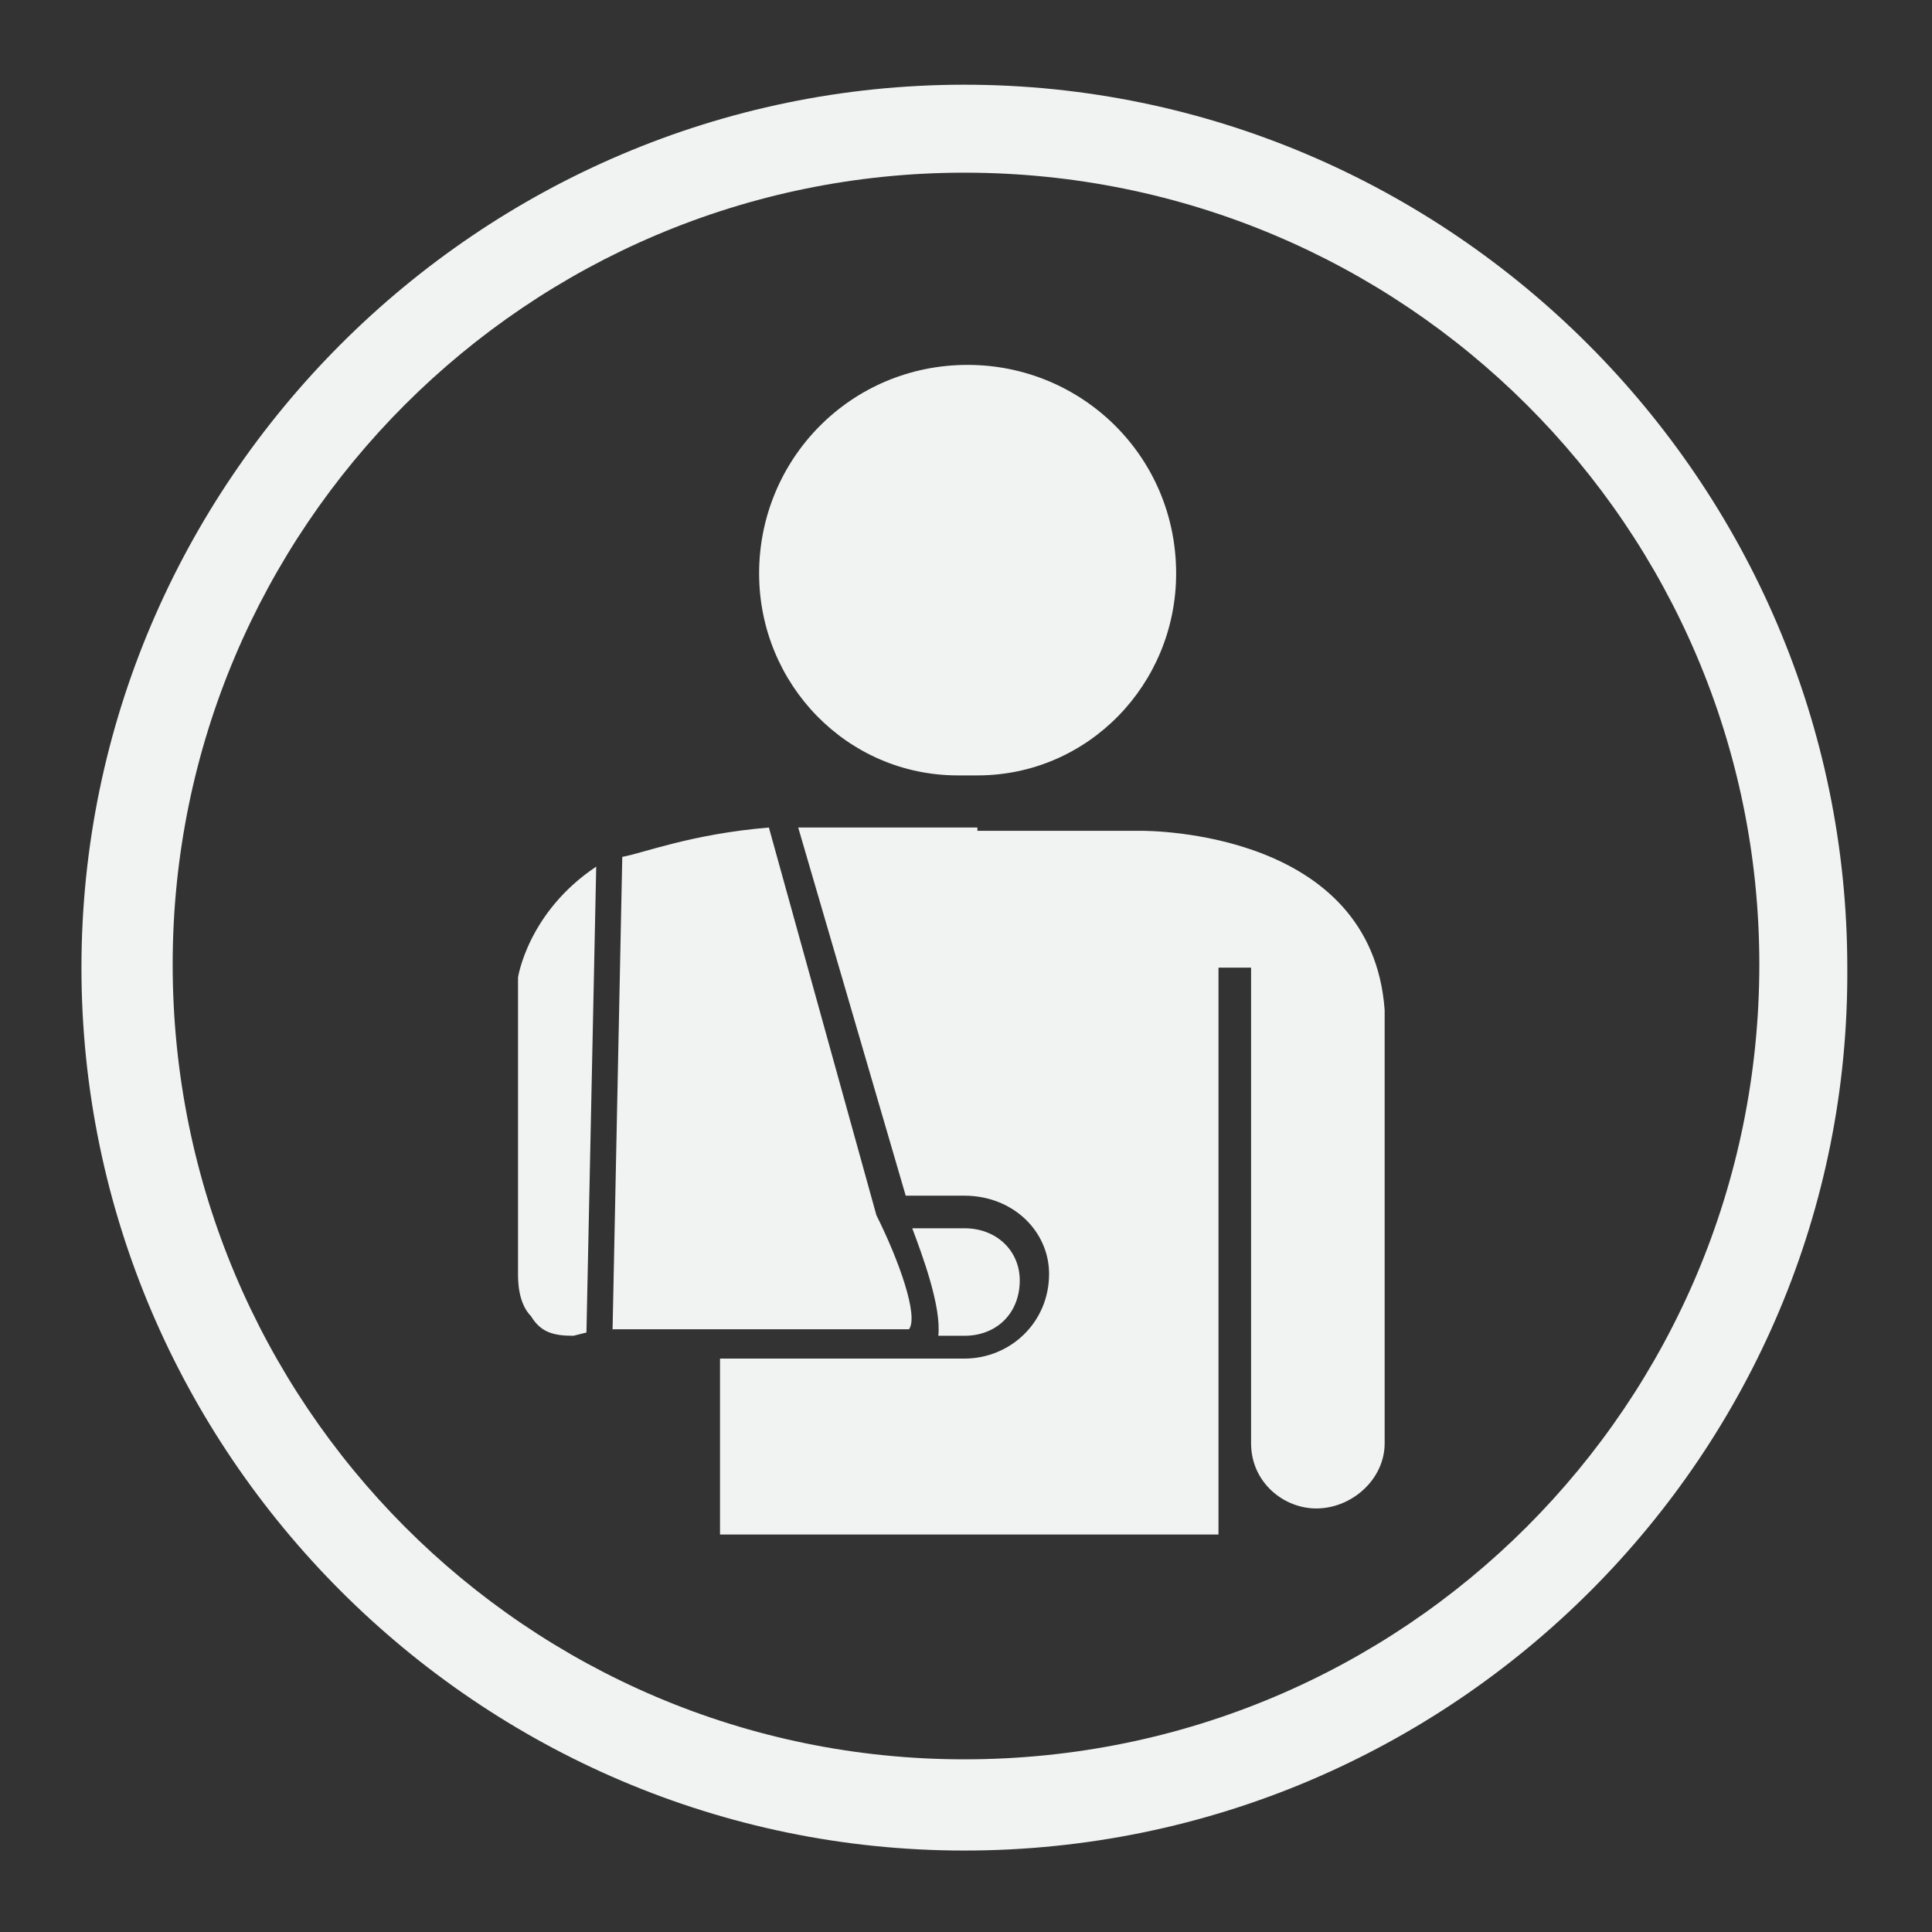
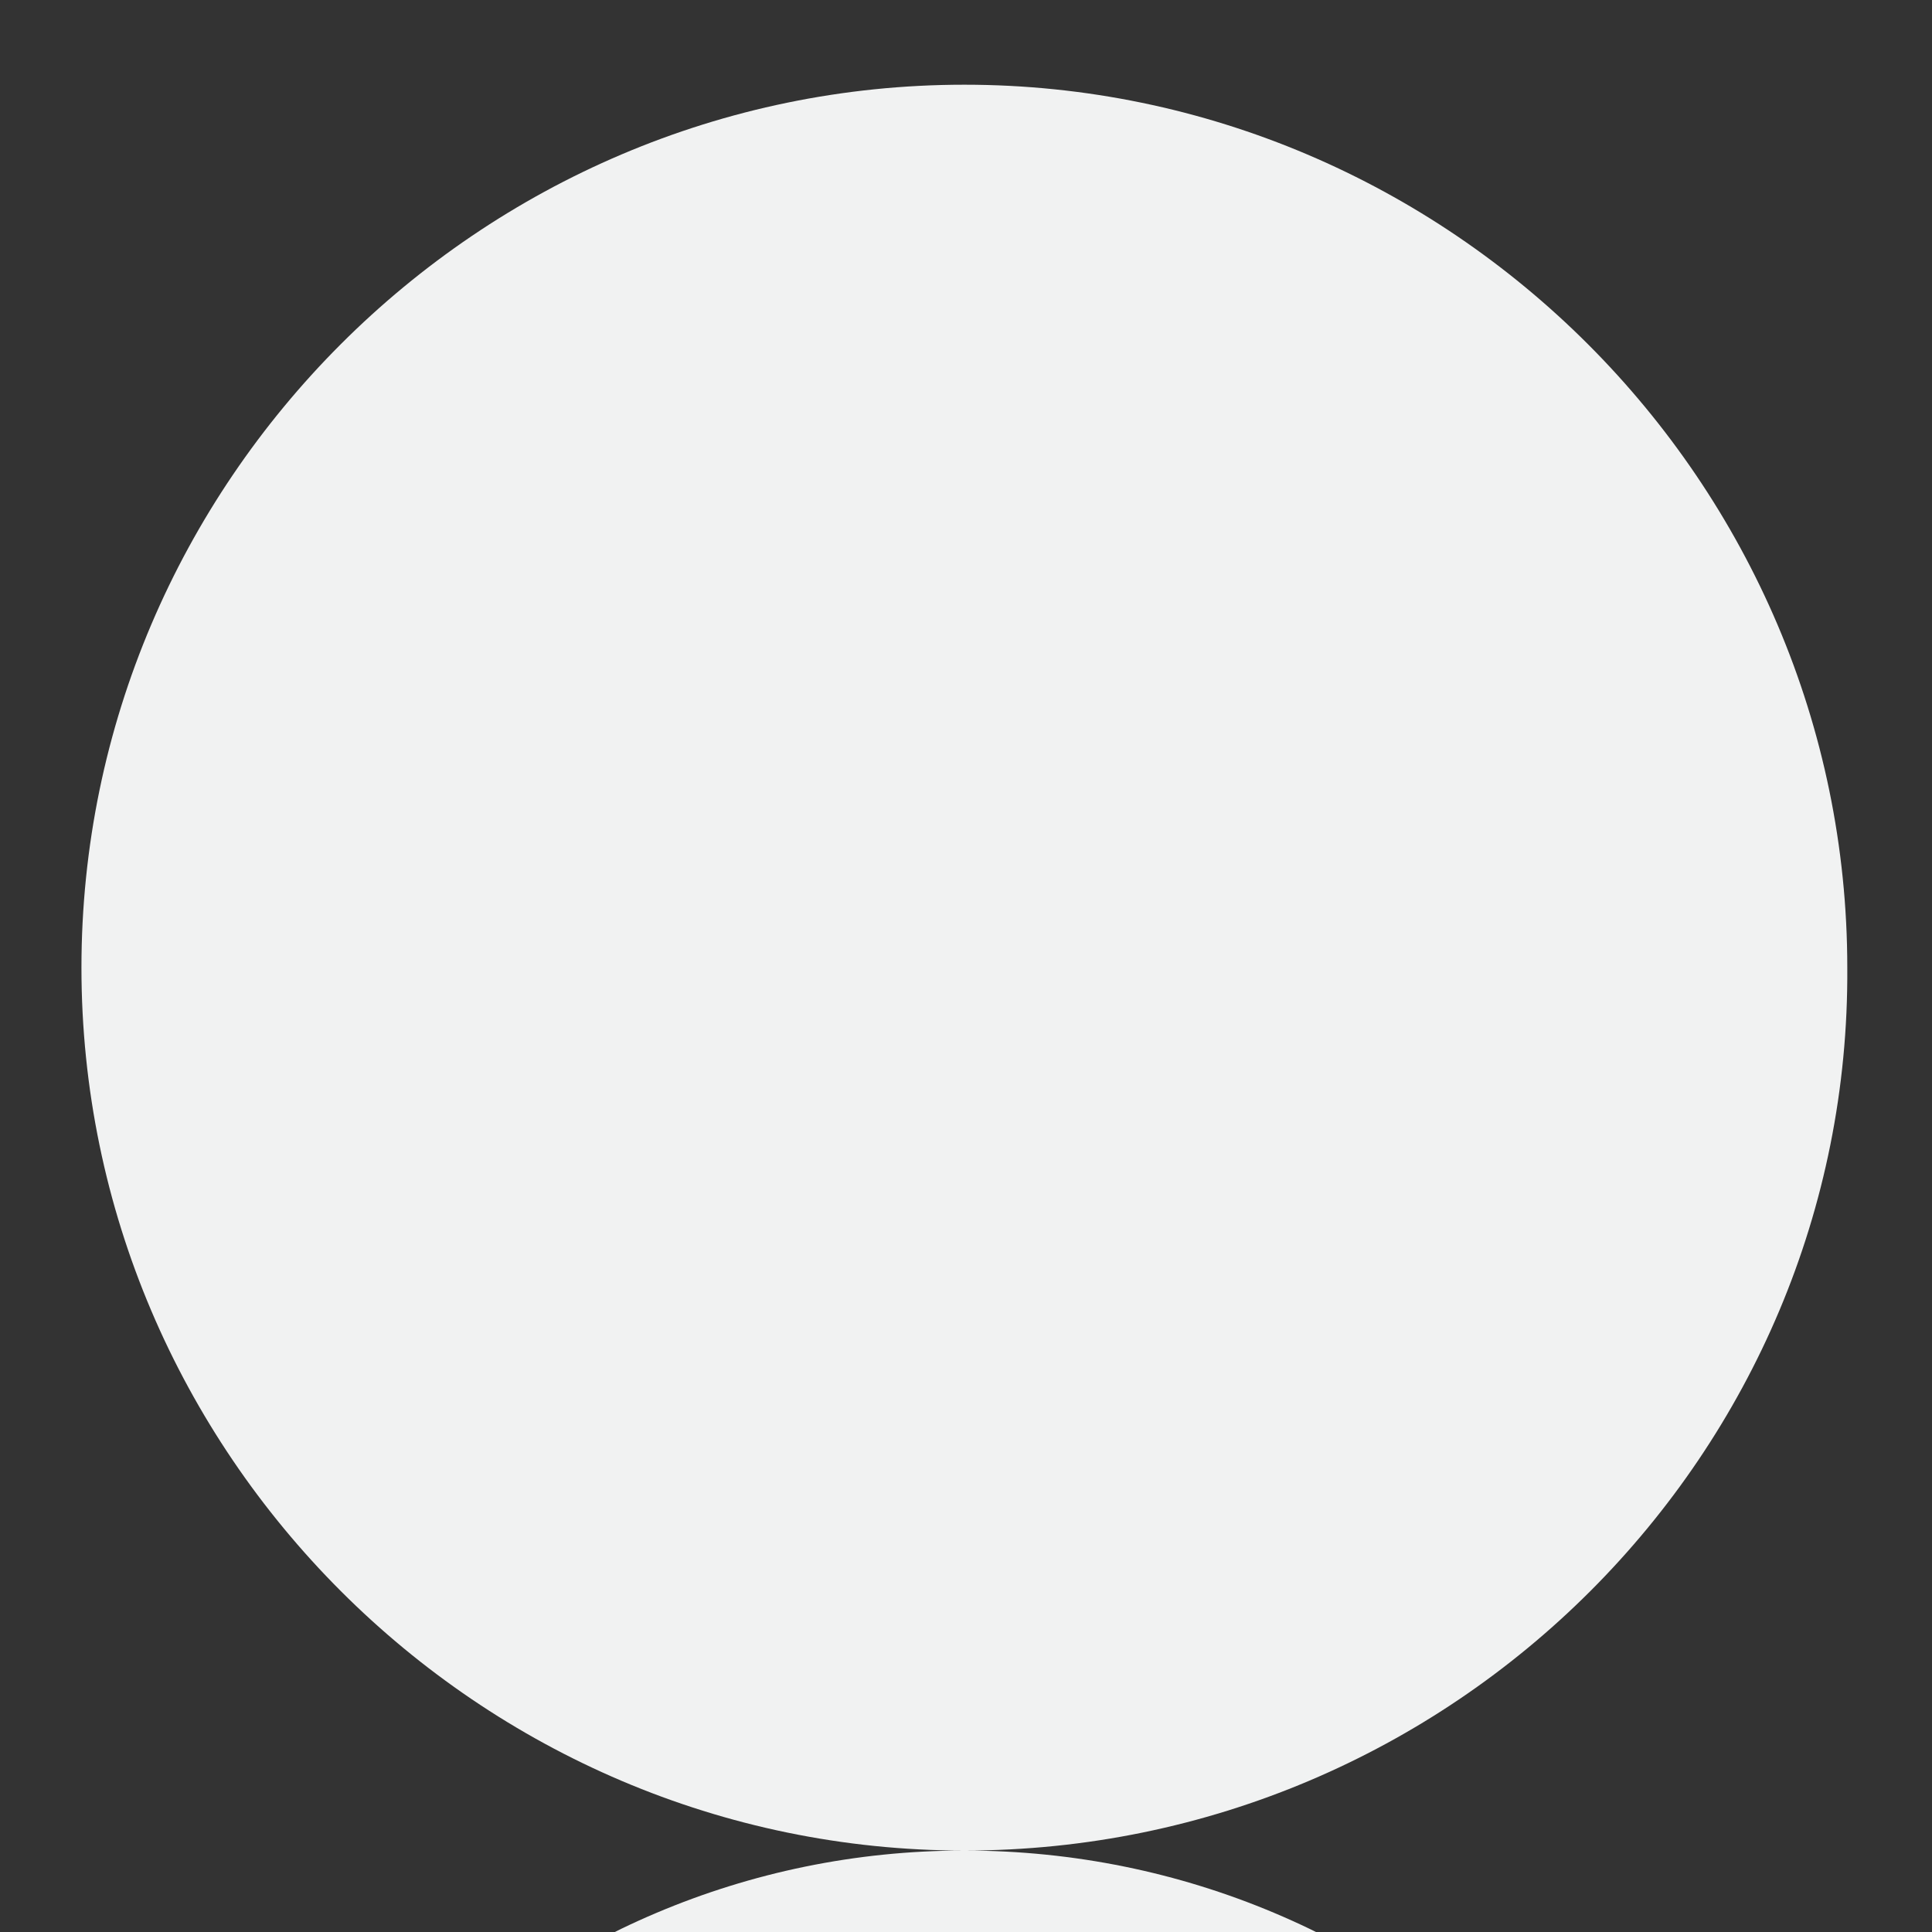
<svg xmlns="http://www.w3.org/2000/svg" enable-background="new 0 0 59.3 59.3" height="59.3" viewBox="0 0 59.3 59.3" width="59.3">
  <rect x="0" y="0" width="59.3" height="59.3" fill="#333333" stroke="none" />
  <g fill="#f1f2f2">
-     <path clip-rule="evenodd" d="m30 23.8h-.6c-3.4 0-6.1-2.8-6.1-6.2 0-3.5 2.8-6.4 6.4-6.4 3.5 0 6.4 2.8 6.4 6.4 0 3.4-2.7 6.2-6.1 6.2zm-2 13.9h1.6c1 0 1.7.7 1.7 1.6 0 1-.7 1.7-1.7 1.7h-.8c.1-.9-.5-2.5-.8-3.3zm-9.2 3.2.3-14.6c.6-.1 2.1-.7 4.5-.9l3.3 11.9c.7 1.4 1.3 3.1 1 3.5-.1 0-.1 0-.1 0h-9zm11.2-15.4c-.1 0-.1 0-.3 0h5.3c.3 0 7.1 0 7.5 5.5v13.3c0 1.1-1 2-2.1 2-1 0-2-.8-2-2v-.4-14.2h-1v15.8 1.6h-15.3v-1.6-3.8h7.5c1.4 0 2.6-1.1 2.6-2.6 0-1.3-1.1-2.4-2.6-2.4h-1.8l-3.3-11.3h5.3c-.2 0-.2 0-.3 0h.5zm-12 15.4-.4.1c-.6 0-1-.1-1.3-.6-.4-.4-.4-1.1-.4-1.3v-9.1s.3-2 2.4-3.4z" fill-rule="evenodd" />
-     <path d="m29.6 56.8c-14.9 0-27.1-12.2-27.1-27.1s12.2-27.1 27.1-27.1 27.1 12.2 27.1 27.1c.1 14.9-12.1 27.1-27.1 27.1zm0-51.5c-13.4 0-24.3 10.9-24.3 24.3 0 13.5 10.9 24.4 24.3 24.4 13.5 0 24.4-10.9 24.4-24.4 0-13.4-10.9-24.3-24.4-24.3z" />
+     <path d="m29.6 56.8c-14.9 0-27.1-12.2-27.1-27.1s12.2-27.1 27.1-27.1 27.1 12.2 27.1 27.1c.1 14.9-12.1 27.1-27.1 27.1zc-13.4 0-24.3 10.9-24.3 24.3 0 13.5 10.9 24.4 24.3 24.4 13.5 0 24.4-10.9 24.4-24.4 0-13.4-10.9-24.3-24.4-24.3z" />
  </g>
</svg>